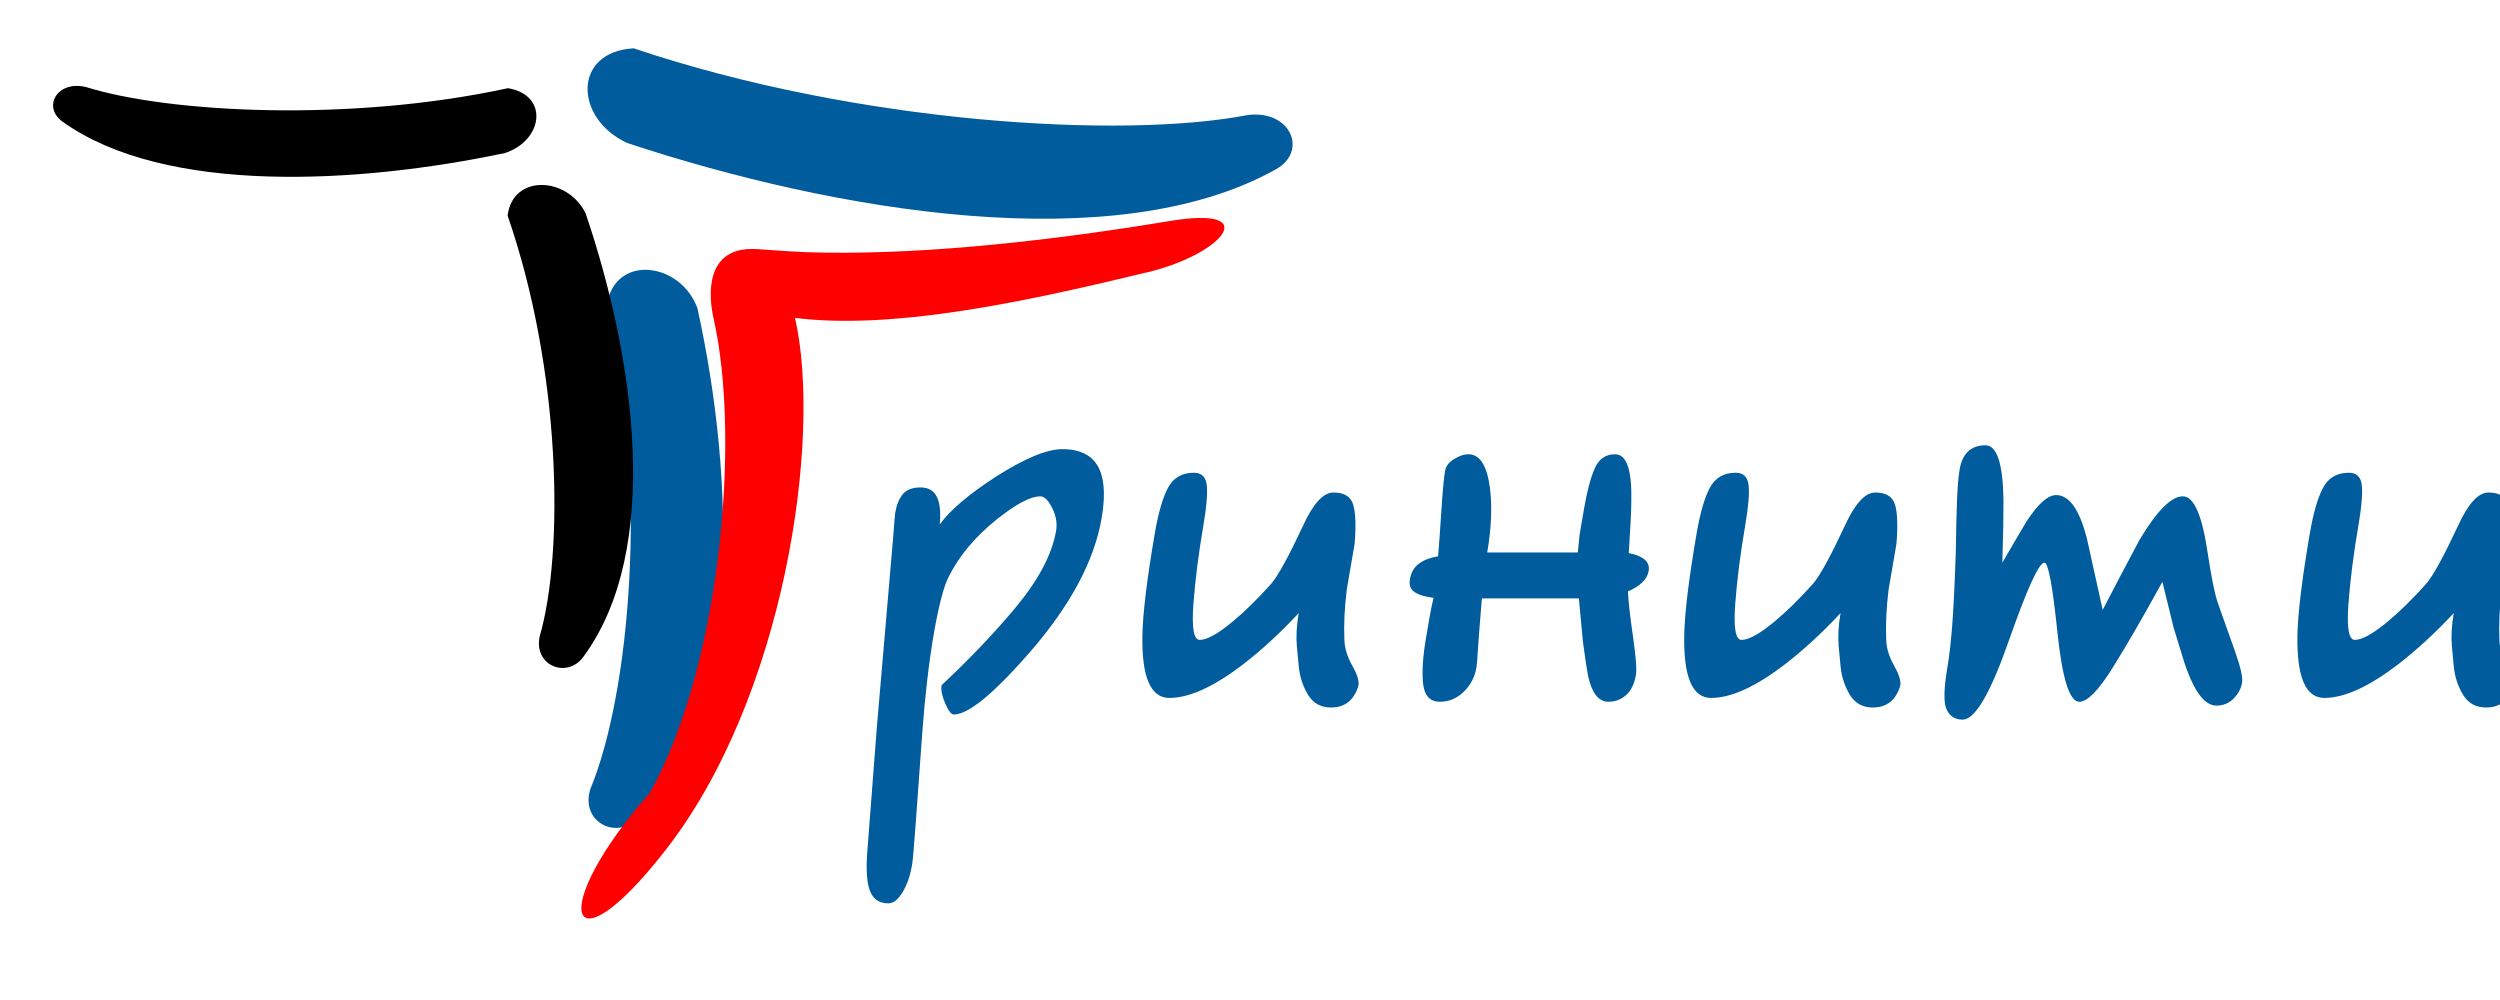
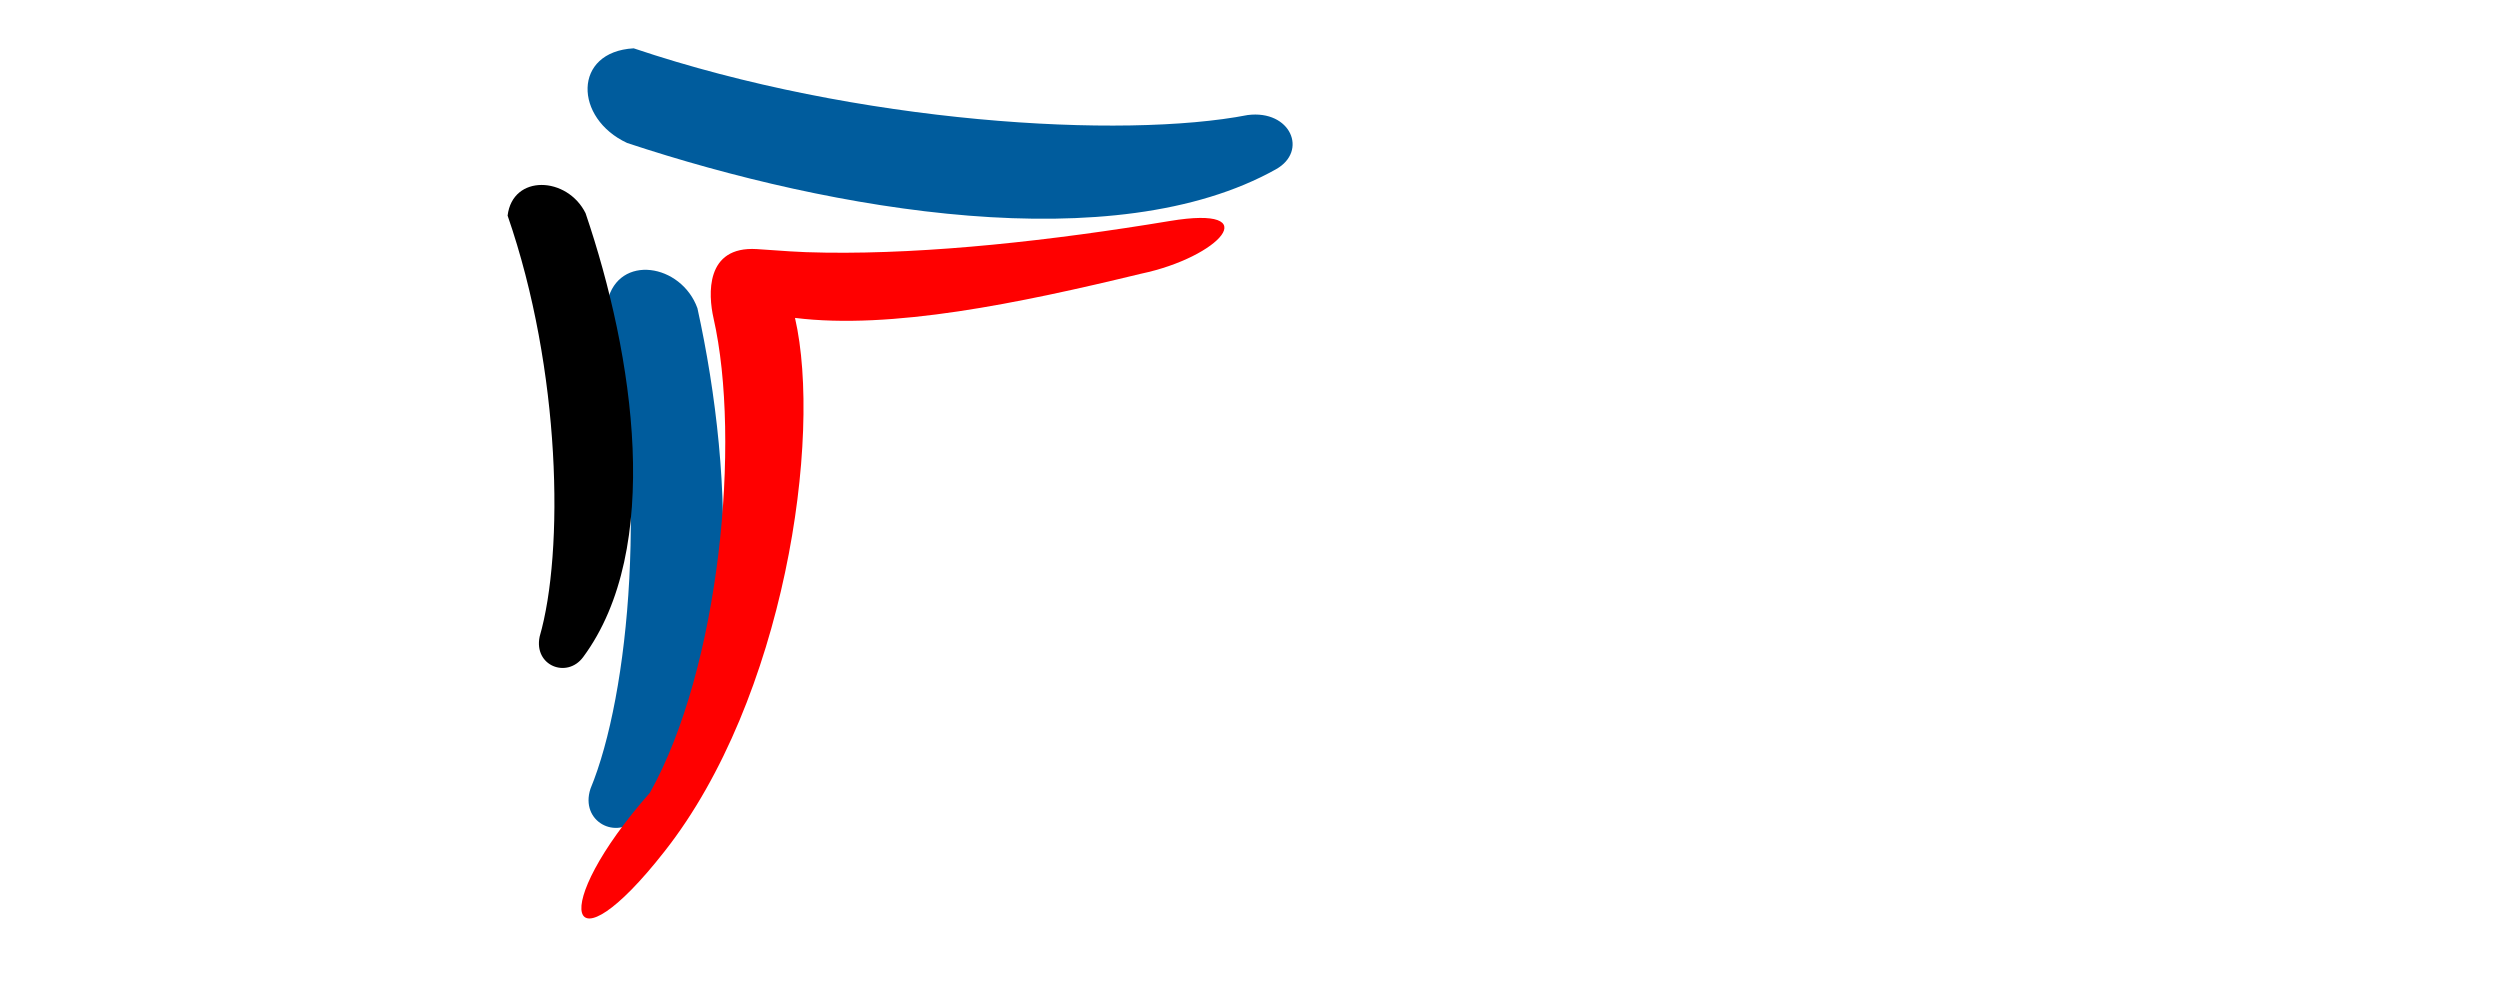
<svg xmlns="http://www.w3.org/2000/svg" width="300" height="120">
  <g>
    <title>Layer 1</title>
    <g id="g14">
      <path fill="#005c9d" d="m72.902,36.115c5.027,22.181 2.622,47.264 -2.047,58.538c-1.285,3.942 3.131,6.241 5.682,3.493c12.7,-13.691 11.651,-40.719 7.153,-61.166c-1.955,-5.364 -9.449,-6.533 -10.788,-0.865zm3.141,-30.316c26.914,9.064 58.75,10.907 73.681,8.006c5.157,-0.654 7.274,4.334 3.39,6.508c-19.347,10.832 -53.022,5.063 -77.852,-3.153c-6.383,-2.959 -6.549,-10.951 0.781,-11.361z" id="path2" />
-       <path fill="#005c9d" d="m132.2,62.164c-0.884,5.155 -3.771,10.539 -8.664,16.153c-4.319,4.951 -7.346,7.426 -9.081,7.426c-0.307,0 -0.651,-0.447 -1.034,-1.34c-0.383,-0.893 -0.526,-1.62 -0.43,-2.182c3.281,-3.062 6.204,-6.124 8.771,-9.186c2.823,-3.368 4.48,-6.482 4.97,-9.34c0.174,-1.02 -0.055,-2.066 -0.687,-3.138c-0.397,-0.664 -0.8,-0.996 -1.208,-0.996c-1.174,0 -2.913,0.919 -5.219,2.757c-2.604,2.092 -4.529,4.388 -5.774,6.889c-0.301,0.562 -0.607,1.455 -0.919,2.679c-0.312,1.226 -0.599,2.603 -0.862,4.134c-0.603,3.522 -1.066,7.49 -1.389,11.904c-0.323,4.415 -0.585,8.026 -0.785,10.833c-0.2,2.807 -0.349,4.491 -0.445,5.052c-0.219,1.276 -0.596,2.361 -1.132,3.254c-0.536,0.893 -1.11,1.34 -1.722,1.34c-1.072,0 -1.804,-0.498 -2.194,-1.493c-0.391,-0.995 -0.492,-2.641 -0.302,-4.938l1.115,-14.545l1.998,-23.272c0.037,-0.51 0.077,-1.046 0.123,-1.608c0.044,-0.561 0.076,-0.893 0.093,-0.995c0.166,-0.97 0.474,-1.722 0.924,-2.259c0.448,-0.535 1.158,-0.803 2.128,-0.803c1.072,0 1.775,0.51 2.111,1.531c0.234,0.714 0.298,1.684 0.19,2.909c1.207,-1.684 3.42,-3.573 6.636,-5.665c3.499,-2.245 6.192,-3.368 8.08,-3.368c2.45,0 3.994,0.969 4.631,2.908c0.436,1.327 0.462,3.114 0.077,5.359zm30.788,20.211c-0.544,1.684 -1.632,2.526 -3.265,2.526c-1.225,0 -2.146,-0.511 -2.762,-1.531c-0.616,-1.021 -0.986,-2.144 -1.107,-3.369c-0.122,-1.225 -0.199,-2.041 -0.231,-2.449c-0.105,-1.174 -0.031,-2.501 0.223,-3.981c-2.189,2.348 -4.402,4.389 -6.639,6.124c-3.525,2.705 -6.488,4.057 -8.887,4.057c-2.245,0 -3.322,-2.5 -3.231,-7.502c0.047,-2.654 0.543,-6.737 1.487,-12.248c0.42,-2.45 0.95,-4.275 1.589,-5.474c0.64,-1.199 1.674,-1.799 3.103,-1.799c0.918,0 1.433,0.498 1.543,1.493c0.11,0.995 -0.018,2.564 -0.386,4.708c-0.603,3.521 -1.009,6.711 -1.219,9.569c-0.209,2.858 0.043,4.287 0.758,4.287c0.868,0 2.165,-0.714 3.889,-2.143c1.486,-1.225 3.05,-2.757 4.692,-4.594c0.83,-0.97 2.091,-3.266 3.784,-6.889c1.229,-2.706 2.456,-4.058 3.681,-4.058c1.276,0 2.063,0.472 2.361,1.417c0.297,0.943 0.36,2.513 0.188,4.707c-0.315,1.838 -0.63,3.675 -0.945,5.513c-0.274,2.194 -0.369,4.235 -0.284,6.123c0.038,0.97 0.361,1.991 0.968,3.063c0.607,1.071 0.838,1.888 0.69,2.45z" id="path4" />
-       <path fill="#005c9d" d="m196.312,80.996c-0.184,1.072 -0.577,1.876 -1.179,2.412c-0.602,0.536 -1.312,0.804 -2.128,0.804c-1.174,0 -1.99,-1.046 -2.448,-3.139c-0.158,-0.867 -0.36,-2.22 -0.606,-4.057l-0.486,-5.206l-11.637,0c-0.289,3.471 -0.456,5.639 -0.503,6.507c-0.046,0.867 -0.096,1.455 -0.148,1.761c-0.202,1.174 -0.714,2.156 -1.539,2.947c-0.825,0.791 -1.773,1.187 -2.845,1.187c-1.174,0 -1.844,-0.702 -2.012,-2.106c-0.168,-1.403 -0.051,-3.279 0.352,-5.626c0.131,-0.765 0.264,-1.544 0.4,-2.335c0.136,-0.791 0.299,-1.595 0.49,-2.412c-0.952,-0.102 -1.694,-0.318 -2.223,-0.65c-0.531,-0.332 -0.735,-0.855 -0.612,-1.57c0.14,-0.816 0.502,-1.442 1.087,-1.875c0.584,-0.434 1.35,-0.728 2.295,-0.881c0.107,-1.224 0.237,-3.023 0.389,-5.396c0.151,-2.373 0.301,-3.994 0.45,-4.861c0.096,-0.562 0.458,-1.034 1.085,-1.417c0.627,-0.383 1.195,-0.574 1.706,-0.574c1.378,0 2.244,1.353 2.596,4.057c0.279,2.246 0.169,4.823 -0.329,7.732l10.871,0l0.214,-2.143l0.538,-3.139c0.359,-2.093 0.787,-3.7 1.286,-4.823c0.499,-1.123 1.31,-1.684 2.433,-1.684c1.378,0 2.028,1.863 1.951,5.588c-0.005,1.225 -0.11,3.318 -0.31,6.278c0.841,0.153 1.473,0.408 1.897,0.765c0.424,0.358 0.587,0.817 0.491,1.378c-0.087,0.511 -0.345,0.97 -0.771,1.378c-0.428,0.409 -1,0.766 -1.716,1.072c0.054,1.174 0.256,2.973 0.607,5.397c0.349,2.424 0.468,3.968 0.354,4.631zm31.694,1.379c-0.543,1.684 -1.632,2.526 -3.265,2.526c-1.225,0 -2.145,-0.511 -2.762,-1.531c-0.616,-1.021 -0.985,-2.144 -1.107,-3.369c-0.122,-1.225 -0.198,-2.041 -0.231,-2.449c-0.104,-1.174 -0.03,-2.501 0.224,-3.981c-2.189,2.348 -4.402,4.389 -6.639,6.124c-3.526,2.705 -6.488,4.057 -8.888,4.057c-2.245,0 -3.322,-2.5 -3.23,-7.502c0.046,-2.654 0.542,-6.737 1.487,-12.248c0.419,-2.45 0.95,-4.275 1.589,-5.474c0.639,-1.199 1.674,-1.799 3.102,-1.799c0.919,0 1.434,0.498 1.544,1.493c0.11,0.995 -0.019,2.564 -0.386,4.708c-0.604,3.521 -1.01,6.711 -1.219,9.569c-0.209,2.858 0.043,4.287 0.757,4.287c0.869,0 2.165,-0.714 3.89,-2.143c1.486,-1.225 3.05,-2.757 4.692,-4.594c0.829,-0.97 2.091,-3.266 3.784,-6.889c1.228,-2.706 2.456,-4.058 3.681,-4.058c1.276,0 2.063,0.472 2.36,1.417c0.298,0.943 0.36,2.513 0.188,4.707c-0.315,1.838 -0.63,3.675 -0.945,5.513c-0.273,2.194 -0.368,4.235 -0.284,6.123c0.039,0.97 0.361,1.991 0.968,3.063c0.608,1.071 0.838,1.888 0.69,2.45zm41.044,-0.46c-0.123,0.714 -0.462,1.353 -1.017,1.914c-0.555,0.561 -1.241,0.842 -2.058,0.842c-1.327,0 -2.529,-1.48 -3.603,-4.44c-0.076,-0.153 -0.587,-1.786 -1.533,-4.9c-0.451,-1.837 -0.902,-3.674 -1.353,-5.511c-2.299,4.184 -4.293,7.629 -5.982,10.334c-1.689,2.705 -3.017,4.058 -3.987,4.058c-1.174,0 -2.05,-2.782 -2.628,-8.344c-0.577,-5.563 -1.095,-8.345 -1.555,-8.345c-0.664,0 -2.095,3.139 -4.294,9.416c-2.198,6.278 -4.038,9.416 -5.518,9.416c-0.918,0 -1.563,-0.408 -1.934,-1.225c-0.37,-0.816 -0.336,-2.501 0.101,-5.052c0.219,-1.276 0.407,-2.897 0.565,-4.861c0.158,-1.965 0.307,-4.989 0.445,-9.072c0.028,-2.246 0.073,-4.223 0.137,-5.933c0.063,-1.709 0.169,-2.998 0.317,-3.866c0.333,-1.939 1.367,-2.909 3.102,-2.909c1.378,0 2.099,2.195 2.163,6.584c0.009,1.735 -0.037,4.236 -0.137,7.502c0.943,-1.633 1.917,-3.292 2.92,-4.976c1.379,-2.093 2.554,-3.139 3.524,-3.139c1.582,0 2.815,1.736 3.701,5.206c0.633,2.858 1.266,5.716 1.899,8.574c1.451,-2.807 2.927,-5.614 4.429,-8.421c2.075,-3.47 3.801,-5.206 5.18,-5.206c1.327,0 2.32,2.246 2.979,6.737c0.429,2.858 0.828,4.849 1.197,5.972c0.688,1.939 1.377,3.878 2.065,5.818c0.688,1.939 0.98,3.215 0.875,3.827zm32.541,0.46c-0.543,1.684 -1.632,2.526 -3.265,2.526c-1.225,0 -2.146,-0.511 -2.762,-1.531c-0.616,-1.021 -0.985,-2.144 -1.107,-3.369c-0.122,-1.225 -0.199,-2.041 -0.231,-2.449c-0.104,-1.174 -0.03,-2.501 0.224,-3.981c-2.19,2.348 -4.402,4.389 -6.64,6.124c-3.525,2.705 -6.488,4.057 -8.886,4.057c-2.246,0 -3.323,-2.5 -3.232,-7.502c0.047,-2.654 0.543,-6.737 1.487,-12.248c0.42,-2.45 0.95,-4.275 1.59,-5.474c0.639,-1.199 1.673,-1.799 3.102,-1.799c0.919,0 1.433,0.498 1.543,1.493c0.111,0.995 -0.018,2.564 -0.385,4.708c-0.604,3.521 -1.01,6.711 -1.22,9.569c-0.209,2.858 0.044,4.287 0.759,4.287c0.867,0 2.164,-0.714 3.889,-2.143c1.486,-1.225 3.05,-2.757 4.692,-4.594c0.83,-0.97 2.091,-3.266 3.783,-6.889c1.23,-2.706 2.456,-4.058 3.682,-4.058c1.275,0 2.062,0.472 2.36,1.417c0.298,0.943 0.36,2.513 0.188,4.707c-0.315,1.838 -0.63,3.675 -0.945,5.513c-0.273,2.194 -0.369,4.235 -0.284,6.123c0.038,0.97 0.361,1.991 0.968,3.063c0.607,1.071 0.838,1.888 0.69,2.45z" id="path6" />
      <path fill="#ff0000" d="m77.996,95.119c8.371,-14.978 10.96,-42.245 7.628,-56.935c-0.639,-2.821 -1.013,-8.674 5.194,-8.293c3.464,0.213 4.479,0.374 8.287,0.426c12.439,0.173 27.143,-1.45 41.287,-3.799c11.665,-1.938 5.975,4.347 -3.472,6.329c-14.656,3.554 -30.015,6.733 -41.52,5.302c3.305,14.385 -1.267,45.737 -15.649,64.009c-11.736,14.99 -14.132,6.986 -1.755,-7.039z" id="path8" />
-       <path fill="#000000" d="m60.956,10.582c-18.965,4.118 -40.724,2.962 -50.645,-0.139c-3.453,-0.833 -5.268,2.395 -2.796,4.165c12.321,8.819 35.627,7.449 53.112,3.748c4.558,-1.528 5.276,-6.942 0.329,-7.774z" id="path10" />
      <path fill="#000000" d="m60.912,25.873c6.445,18.589 6.78,40.382 3.845,50.522c-0.727,3.509 3.291,5.065 5.219,2.458c9.608,-12.987 6.118,-36.122 0.292,-53.268c-2.195,-4.425 -8.749,-4.713 -9.356,0.288z" id="path12" />
    </g>
  </g>
</svg>